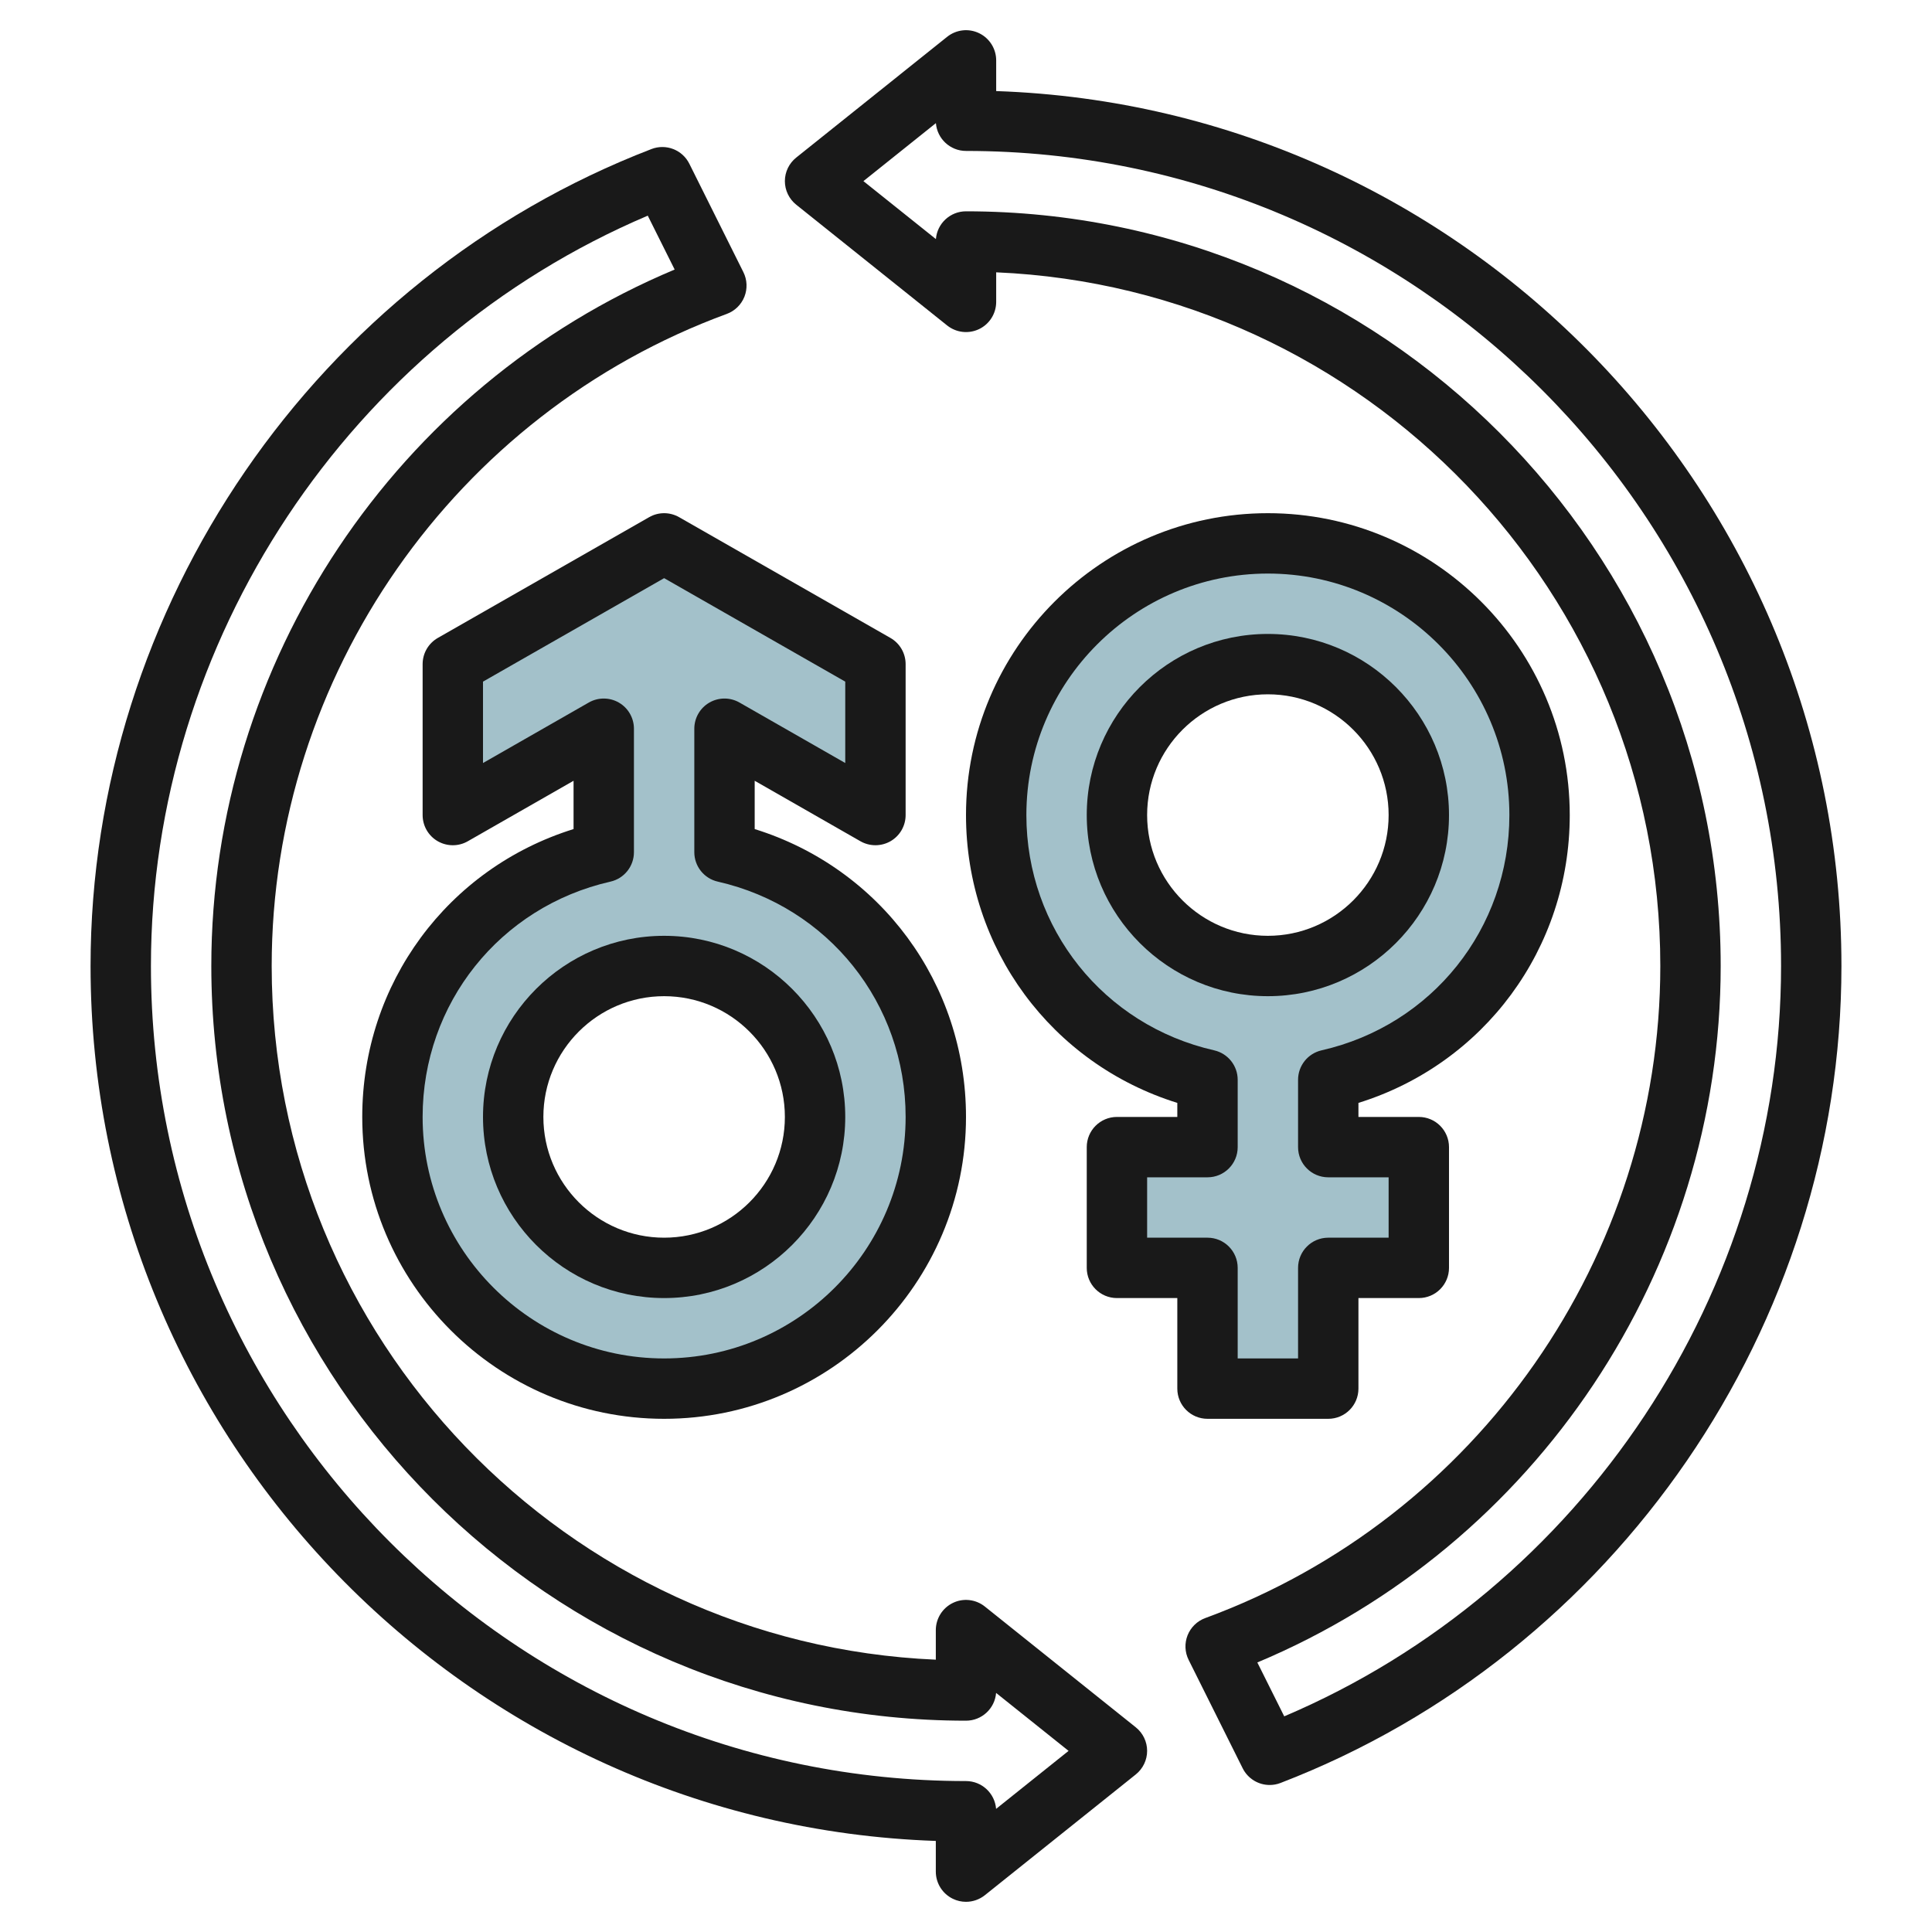
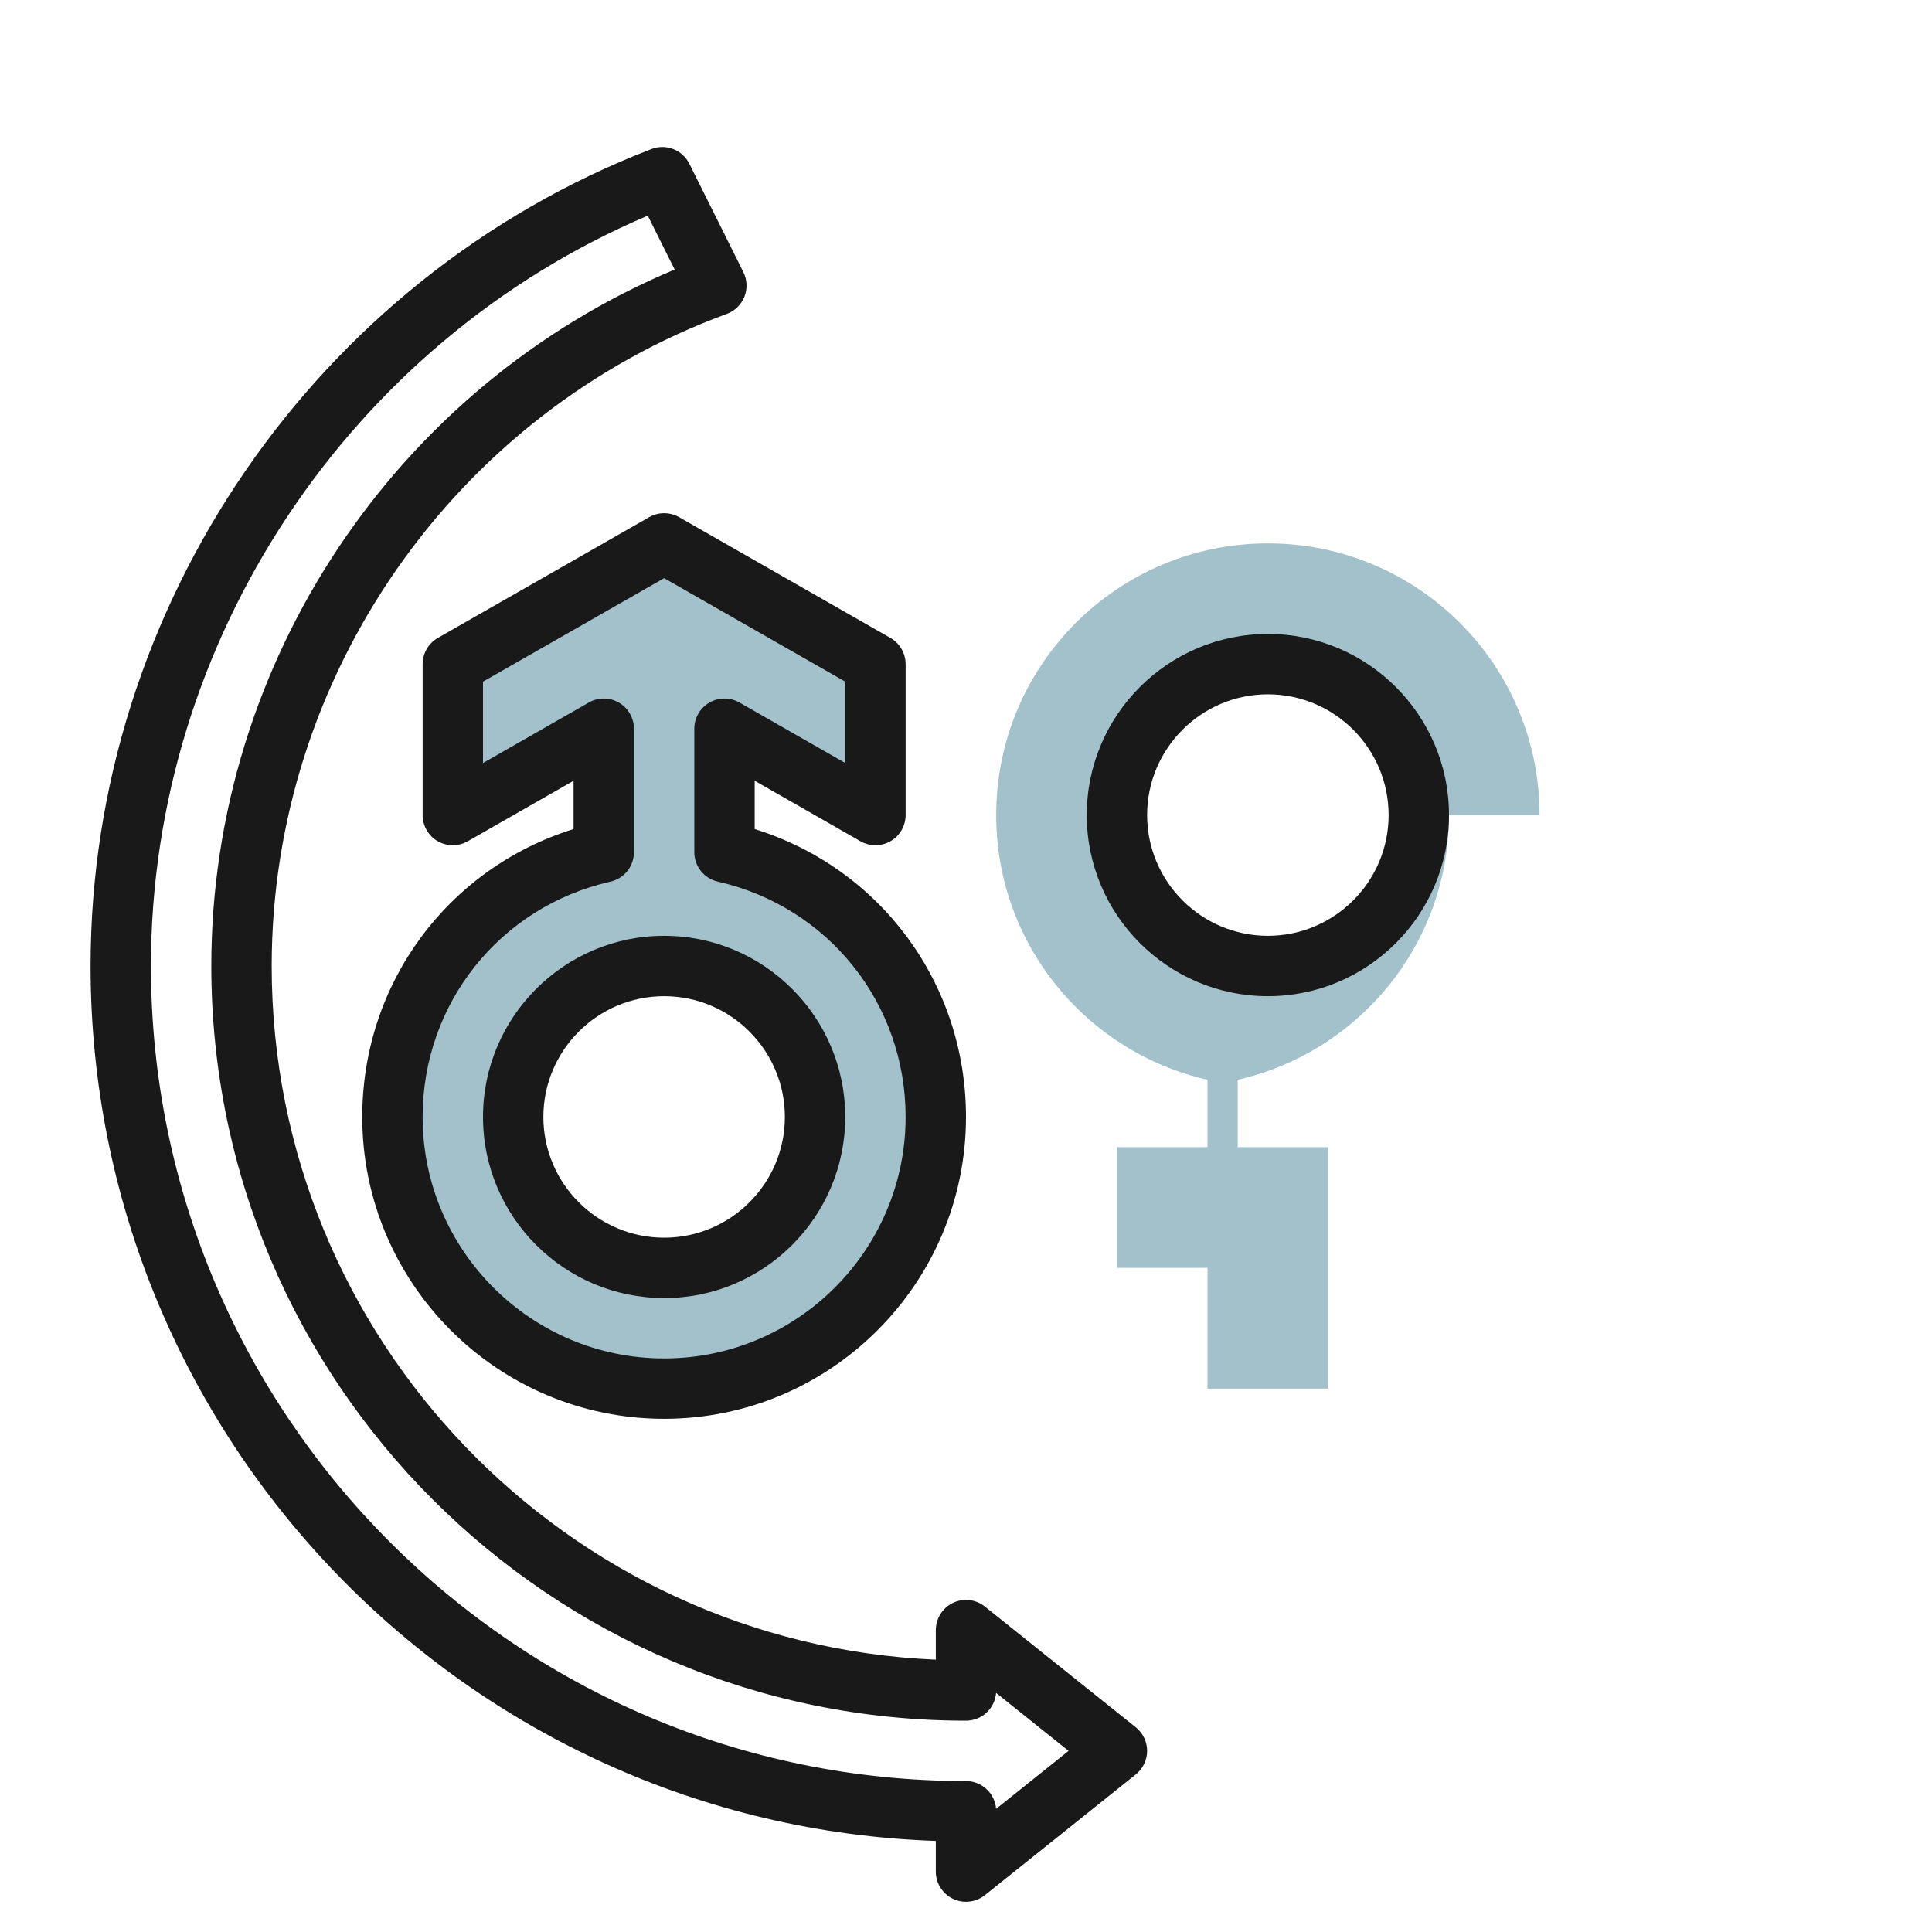
<svg xmlns="http://www.w3.org/2000/svg" id="Layer_3" enable-background="new 0 0 64 64" height="512" viewBox="0 0 64 64" width="512">
  <g>
-     <path d="m51 27c0-4.971-4.029-9-9-9s-9 4.029-9 9c0 4.282 2.993 7.859 7 8.769v2.231h-3v4h3v4h4v-4h3v-4h-3v-2.231c4.007-.91 7-4.487 7-8.769zm-9 5c-2.761 0-5-2.239-5-5s2.239-5 5-5 5 2.239 5 5-2.239 5-5 5z" fill="#a3c1ca" />
+     <path d="m51 27c0-4.971-4.029-9-9-9s-9 4.029-9 9c0 4.282 2.993 7.859 7 8.769v2.231h-3v4h3v4h4v-4v-4h-3v-2.231c4.007-.91 7-4.487 7-8.769zm-9 5c-2.761 0-5-2.239-5-5s2.239-5 5-5 5 2.239 5 5-2.239 5-5 5z" fill="#a3c1ca" />
    <path d="m24 28.23v-4.09l5 2.86v-5l-7-4-7 4v5l5-2.86v4.09c-4.01.91-7 4.49-7 8.77 0 4.97 4.03 9 9 9s9-4.03 9-9c0-4.28-2.99-7.86-7-8.77zm-2 13.77c-2.761 0-5-2.239-5-5s2.239-5 5-5 5 2.239 5 5-2.239 5-5 5z" fill="#a3c1ca" />
    <g fill="#191919">
-       <path d="m31.375 10.781c.301.24.711.287 1.058.121s.567-.518.567-.902v-.979c12.22.526 22 10.632 22 22.979 0 9.61-6.059 18.292-15.075 21.601-.267.098-.479.305-.585.57-.104.264-.092.561.035.815l1.79 3.59c.174.348.525.554.895.554.12 0 .241-.021.359-.067 11.114-4.28 18.581-15.156 18.581-27.063 0-15.656-12.471-28.454-28-28.983v-1.017c0-.384-.221-.735-.567-.901-.346-.167-.757-.12-1.058.121l-4.999 4c-.237.189-.376.476-.376.78s.139.591.376.781zm-.372-6.702c.041.515.472.921.997.921 14.888 0 27 12.112 27 27 0 10.783-6.577 20.657-16.458 24.856l-.891-1.785c9.226-3.865 15.349-12.998 15.349-23.071 0-13.785-11.215-25-25-25-.525 0-.956.405-.997.92l-2.401-1.92z" />
      <path d="m31 60.983v1.017c0 .384.221.735.567.901.138.067.286.099.433.099.223 0 .444-.075.625-.219l4.999-4c.237-.19.376-.477.376-.781s-.139-.591-.376-.781l-4.999-4c-.301-.241-.713-.288-1.058-.121-.346.167-.567.518-.567.902v.979c-12.22-.526-22-10.632-22-22.979 0-9.61 6.059-18.292 15.075-21.601.267-.098.479-.305.585-.57.104-.264.092-.561-.035-.815l-1.79-3.59c-.23-.462-.773-.672-1.254-.487-11.114 4.28-18.581 15.156-18.581 27.063 0 15.656 12.471 28.454 28 28.983zm-9.542-53.839.891 1.785c-9.226 3.865-15.349 12.998-15.349 23.071 0 13.785 11.215 25 25 25 .525 0 .956-.405.997-.92l2.401 1.92-2.401 1.921c-.041-.515-.472-.921-.997-.921-14.888 0-27-12.112-27-27 0-10.783 6.577-20.657 16.458-24.856z" />
      <path d="m48 27c0-3.309-2.691-6-6-6s-6 2.691-6 6 2.691 6 6 6 6-2.691 6-6zm-10 0c0-2.206 1.794-4 4-4s4 1.794 4 4-1.794 4-4 4-4-1.794-4-4z" />
-       <path d="m37 37c-.553 0-1 .448-1 1v4c0 .552.447 1 1 1h2v3c0 .552.447 1 1 1h4c.553 0 1-.448 1-1v-3h2c.553 0 1-.448 1-1v-4c0-.552-.447-1-1-1h-2v-.465c4.16-1.296 7-5.109 7-9.535 0-5.514-4.486-10-10-10s-10 4.486-10 10c0 4.426 2.84 8.239 7 9.535v.465zm3.222-2.206c-3.663-.832-6.222-4.037-6.222-7.794 0-4.411 3.589-8 8-8s8 3.589 8 8c0 3.757-2.559 6.962-6.222 7.794-.455.104-.778.509-.778.976v2.23c0 .552.447 1 1 1h2v2h-2c-.553 0-1 .448-1 1v3h-2v-3c0-.552-.447-1-1-1h-2v-2h2c.553 0 1-.448 1-1v-2.23c0-.467-.323-.872-.778-.976z" />
      <path d="m16 37c0 3.309 2.691 6 6 6s6-2.691 6-6-2.691-6-6-6-6 2.691-6 6zm6-4c2.206 0 4 1.794 4 4s-1.794 4-4 4-4-1.794-4-4 1.794-4 4-4z" />
      <path d="m12 37c0 5.514 4.486 10 10 10s10-4.486 10-10c0-4.427-2.84-8.241-7-9.536v-1.6l3.504 2.004c.308.176.689.175.998-.003.309-.179.498-.509.498-.865v-5c0-.359-.192-.69-.504-.868l-7-4c-.307-.176-.686-.176-.992 0l-7 4c-.312.178-.504.509-.504.868v5c0 .356.189.686.498.865.309.178.689.18.998.003l3.504-2.004v1.6c-4.16 1.295-7 5.109-7 9.536zm8.502-13.725c-.155-.09-.329-.135-.502-.135-.171 0-.343.044-.496.132l-3.504 2.004v-2.696l6-3.428 6 3.428v2.696l-3.504-2.004c-.31-.177-.69-.176-.998.003-.309.179-.498.509-.498.865v4.09c0 .467.323.872.778.975 3.663.832 6.222 4.037 6.222 7.795 0 4.411-3.589 8-8 8s-8-3.589-8-8c0-3.758 2.559-6.963 6.222-7.795.455-.103.778-.508.778-.975v-4.09c0-.356-.189-.686-.498-.865z" />
    </g>
  </g>
</svg>